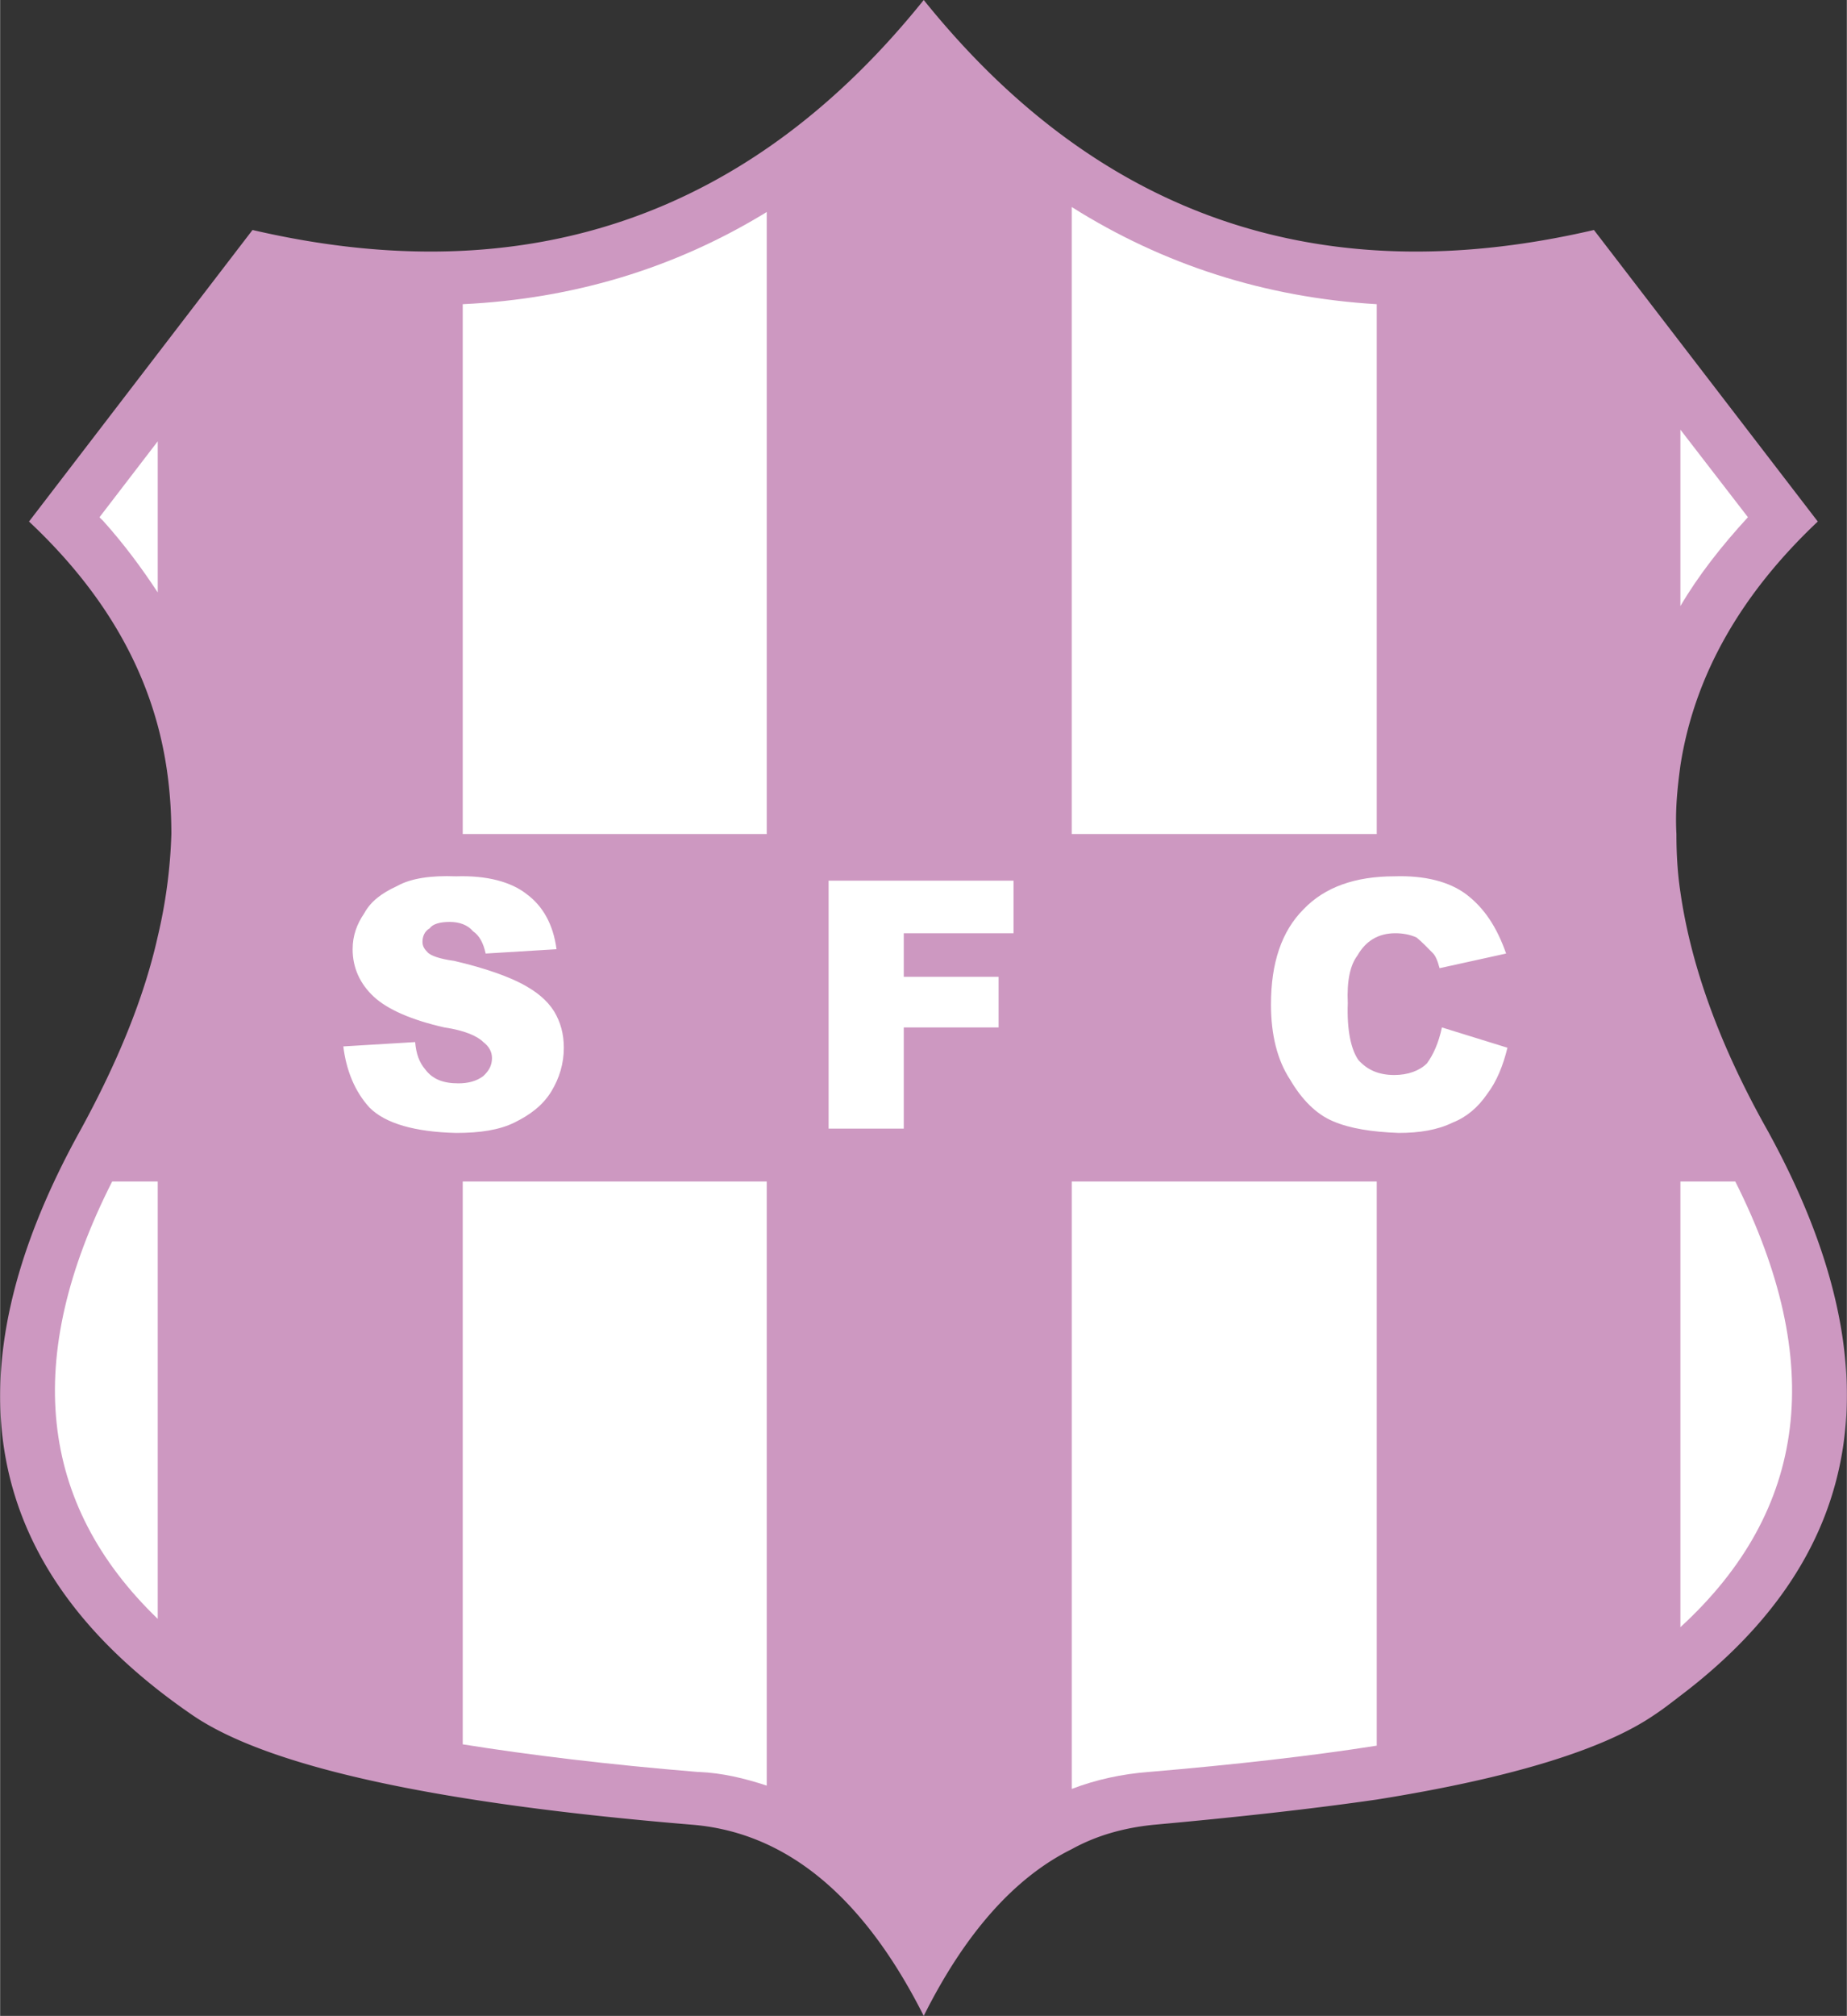
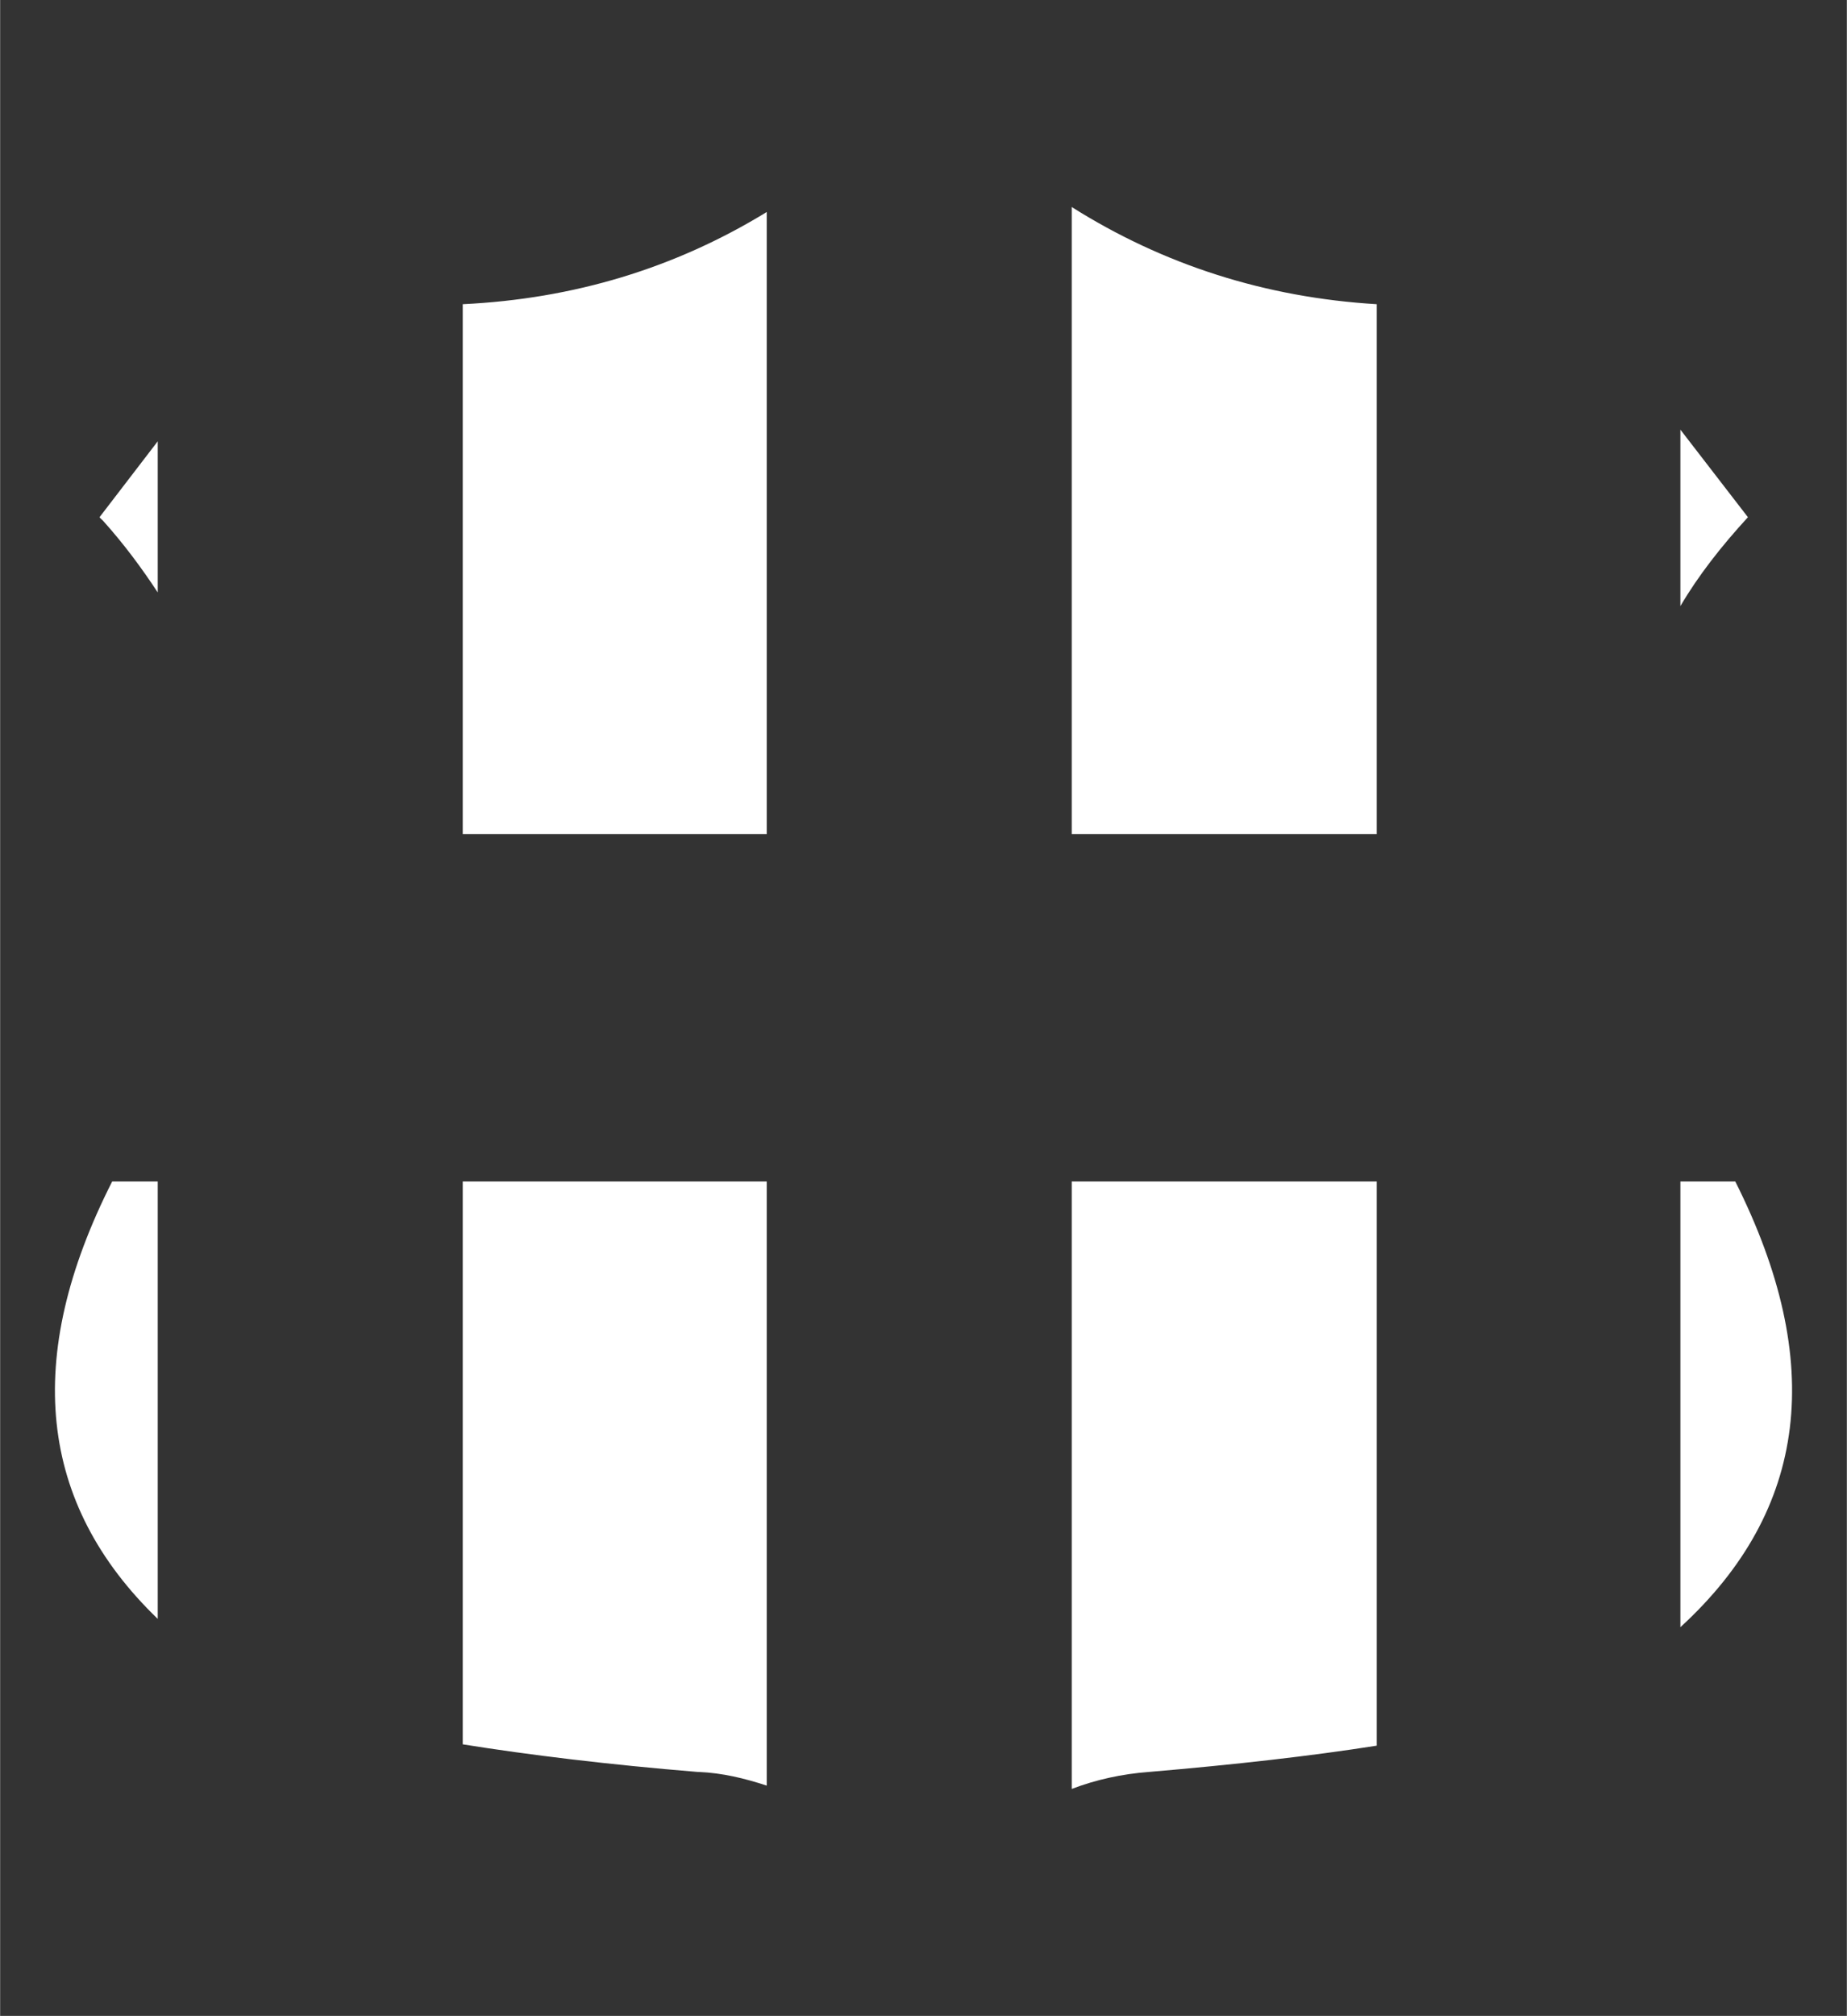
<svg xmlns="http://www.w3.org/2000/svg" width="2292" height="2500" viewBox="0 0 195.317 213.073">
  <rect x="0" y="0" width="195.317" height="213.073" fill="#333333" stroke="none" />
-   <path d="M192.241 55.125l-23.675-30.816C139.65 31.027 116.116 22.901 97.683 0 79.284 22.901 55.61 31.027 26.693 24.308L3.054 55.125c6.895 6.472 11.468 13.613 13.614 21.563.985 3.659 1.442 7.458 1.442 11.468a53.895 53.895 0 0 1-1.442 10.834c-1.442 6.473-4.257 13.297-8.161 20.439-14.423 25.997-10.519 46.541 11.819 61.843 7.951 5.452 25.68 9.357 53.049 11.608 9.815.88 17.941 7.563 24.308 20.192 4.362-8.724 9.604-14.634 15.654-17.624 2.674-1.477 5.559-2.251 8.583-2.568 8.936-.809 16.851-1.688 23.675-2.674 14.141-2.251 23.991-5.276 29.338-8.935 1.021-.669 1.9-1.373 2.779-2.041 19.875-15.057 22.901-34.932 9.182-59.803-5.03-8.936-8.056-17.308-9.182-25.117-.316-2.111-.422-4.151-.422-6.156-.141-2.567.106-4.89.422-7.247 1.478-9.495 6.368-18.079 14.529-25.782z" fill="#cd98c1" />
  <path d="M177.712 45.415l7.141 9.252c-2.779 3.025-5.242 6.156-7.141 9.392V45.415zM10.863 55.019c-.105-.105-.246-.211-.352-.352l6.156-8.021v15.97c-1.688-2.567-3.587-5.135-5.804-7.597zM48.926 88.156V32.153c11.714-.562 22.443-3.799 32.152-9.744v65.748H48.926zM113.336 21.881c9.709 6.121 20.509 9.568 32.259 10.272v56.003h-32.259V21.881zM113.336 124.882h32.259v59.627c-6.93 1.091-14.986 2.005-24.132 2.78-2.779.21-5.558.808-8.126 1.793v-64.2zM73.902 187.289h-.105c-9.463-.775-17.835-1.794-24.871-2.92v-59.486h32.152v63.849c-2.356-.775-4.713-1.339-7.176-1.443zM11.848 124.882h4.819v46.225c-12.628-12.172-14.282-27.581-4.819-46.225zM177.712 124.882h5.805c9.603 19.102 7.704 34.721-5.805 47.104v-47.104z" fill="#fff" />
  <g fill="#fff">
-     <path d="M95.572 108.595h10.026v-5.347H95.572V98.64h11.609v-5.558H87.622v26.208h7.95v-10.695zM134.408 106.167c0 3.201.668 5.875 2.005 7.915 1.231 2.111 2.779 3.694 4.573 4.433 1.794.773 4.116 1.125 6.93 1.231 2.216 0 4.116-.316 5.699-1.09 1.442-.564 2.673-1.583 3.658-3.026 1.021-1.336 1.689-3.025 2.146-4.889l-6.931-2.146c-.352 1.653-.915 2.885-1.583 3.799-.774.774-2.006 1.231-3.448 1.231-1.688 0-2.884-.563-3.799-1.583-.774-1.091-1.231-3.131-1.126-6.016-.105-2.357.246-4.01 1.02-5.03.88-1.548 2.217-2.357 4.011-2.357.774 0 1.583.141 2.251.458.562.457 1.091 1.02 1.653 1.583.352.316.563.879.774 1.653l7.036-1.548c-.985-2.814-2.322-4.819-4.222-6.262-1.794-1.336-4.361-2.005-7.598-1.899-4.116 0-7.352 1.125-9.604 3.482-2.319 2.322-3.445 5.664-3.445 10.061zM48.011 101.559c-1.583-.211-2.463-.563-2.779-.879-.352-.352-.562-.668-.562-1.126 0-.563.211-1.125.773-1.442.317-.458 1.091-.668 2.111-.668 1.02 0 1.899.316 2.462.985.668.457 1.09 1.231 1.336 2.357l7.493-.458c-.352-2.673-1.477-4.573-3.131-5.804-1.688-1.336-4.256-2.005-7.493-1.899-2.674-.106-4.784.211-6.227 1.02-1.688.774-2.814 1.653-3.482 2.885-.774 1.125-1.231 2.356-1.231 3.799 0 2.005.809 3.694 2.251 5.03 1.442 1.337 4.01 2.463 7.458 3.237 2.146.316 3.483.915 4.116 1.548.598.458.914 1.02.914 1.689 0 .773-.316 1.336-.914 1.899-.738.562-1.653.773-2.639.773-1.583 0-2.708-.422-3.482-1.442-.668-.774-.985-1.689-1.091-2.92l-7.598.458c.316 2.568 1.23 4.784 2.778 6.473 1.689 1.688 4.819 2.568 9.146 2.673 2.568 0 4.573-.316 6.156-1.09 1.653-.81 2.99-1.795 3.905-3.272.879-1.442 1.337-2.99 1.337-4.644 0-1.478-.352-2.709-1.021-3.834-.774-1.231-1.899-2.111-3.342-2.885s-3.902-1.689-7.244-2.463z" />
-   </g>
+     </g>
</svg>